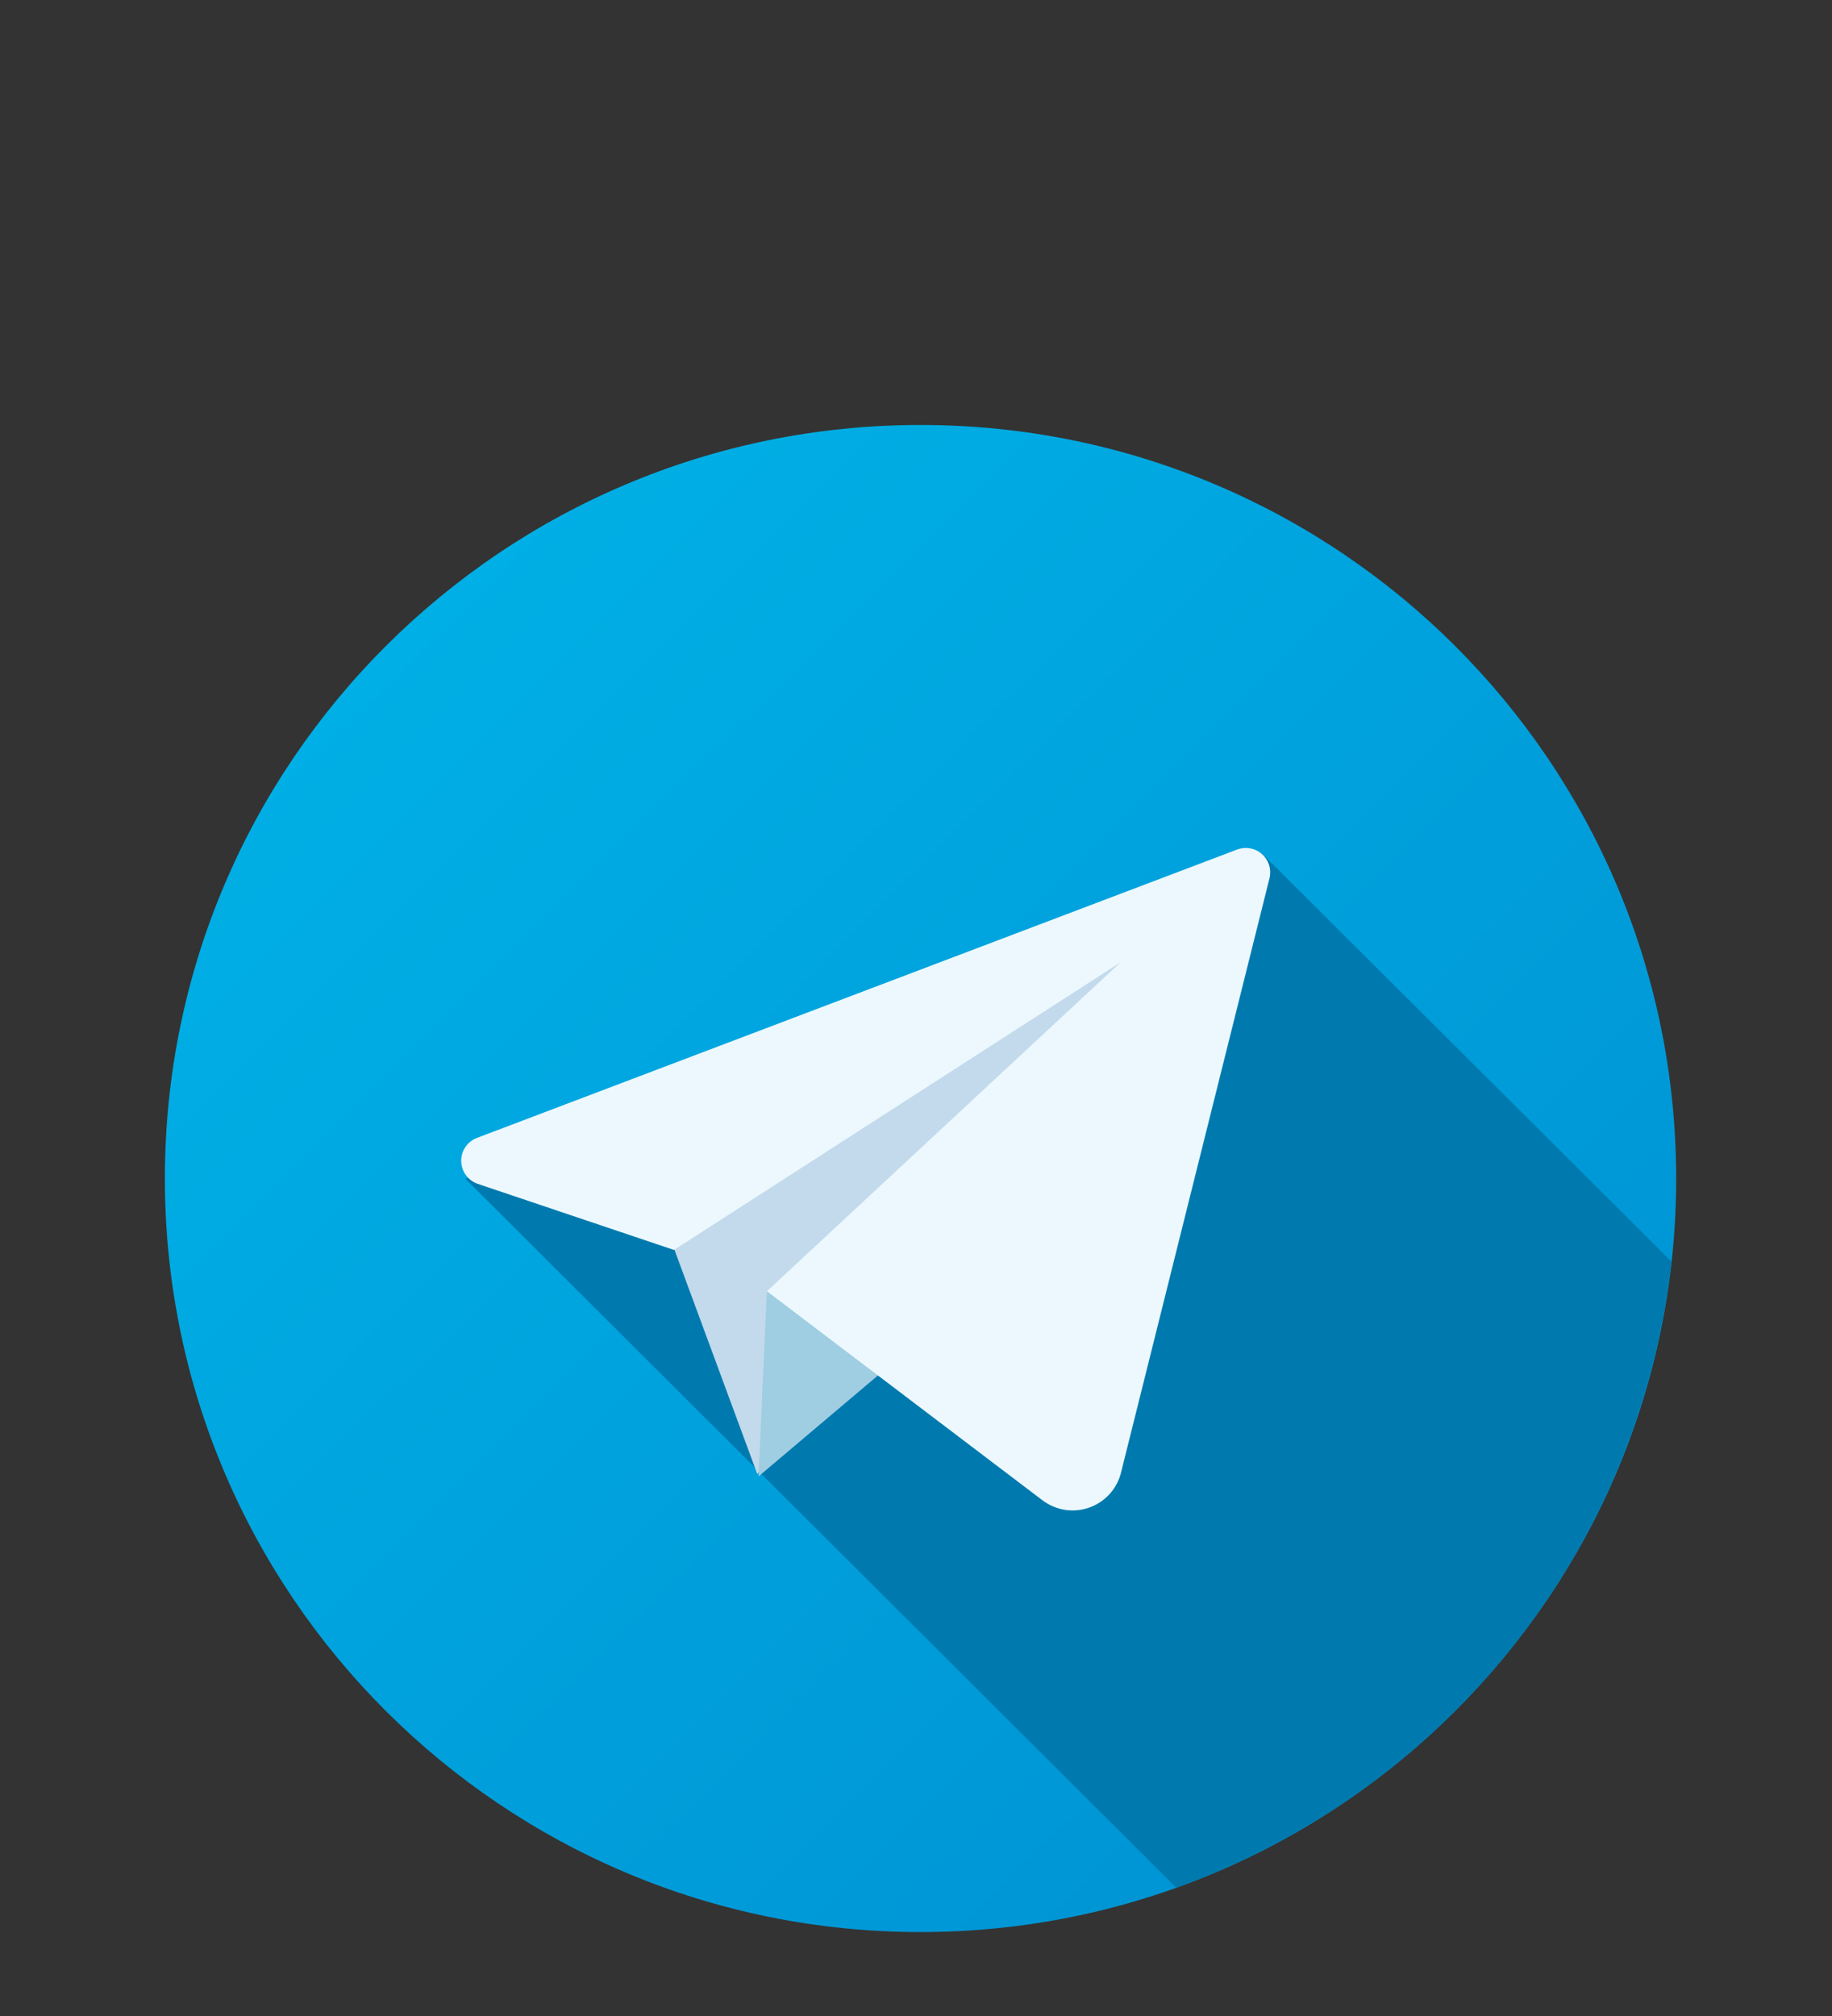
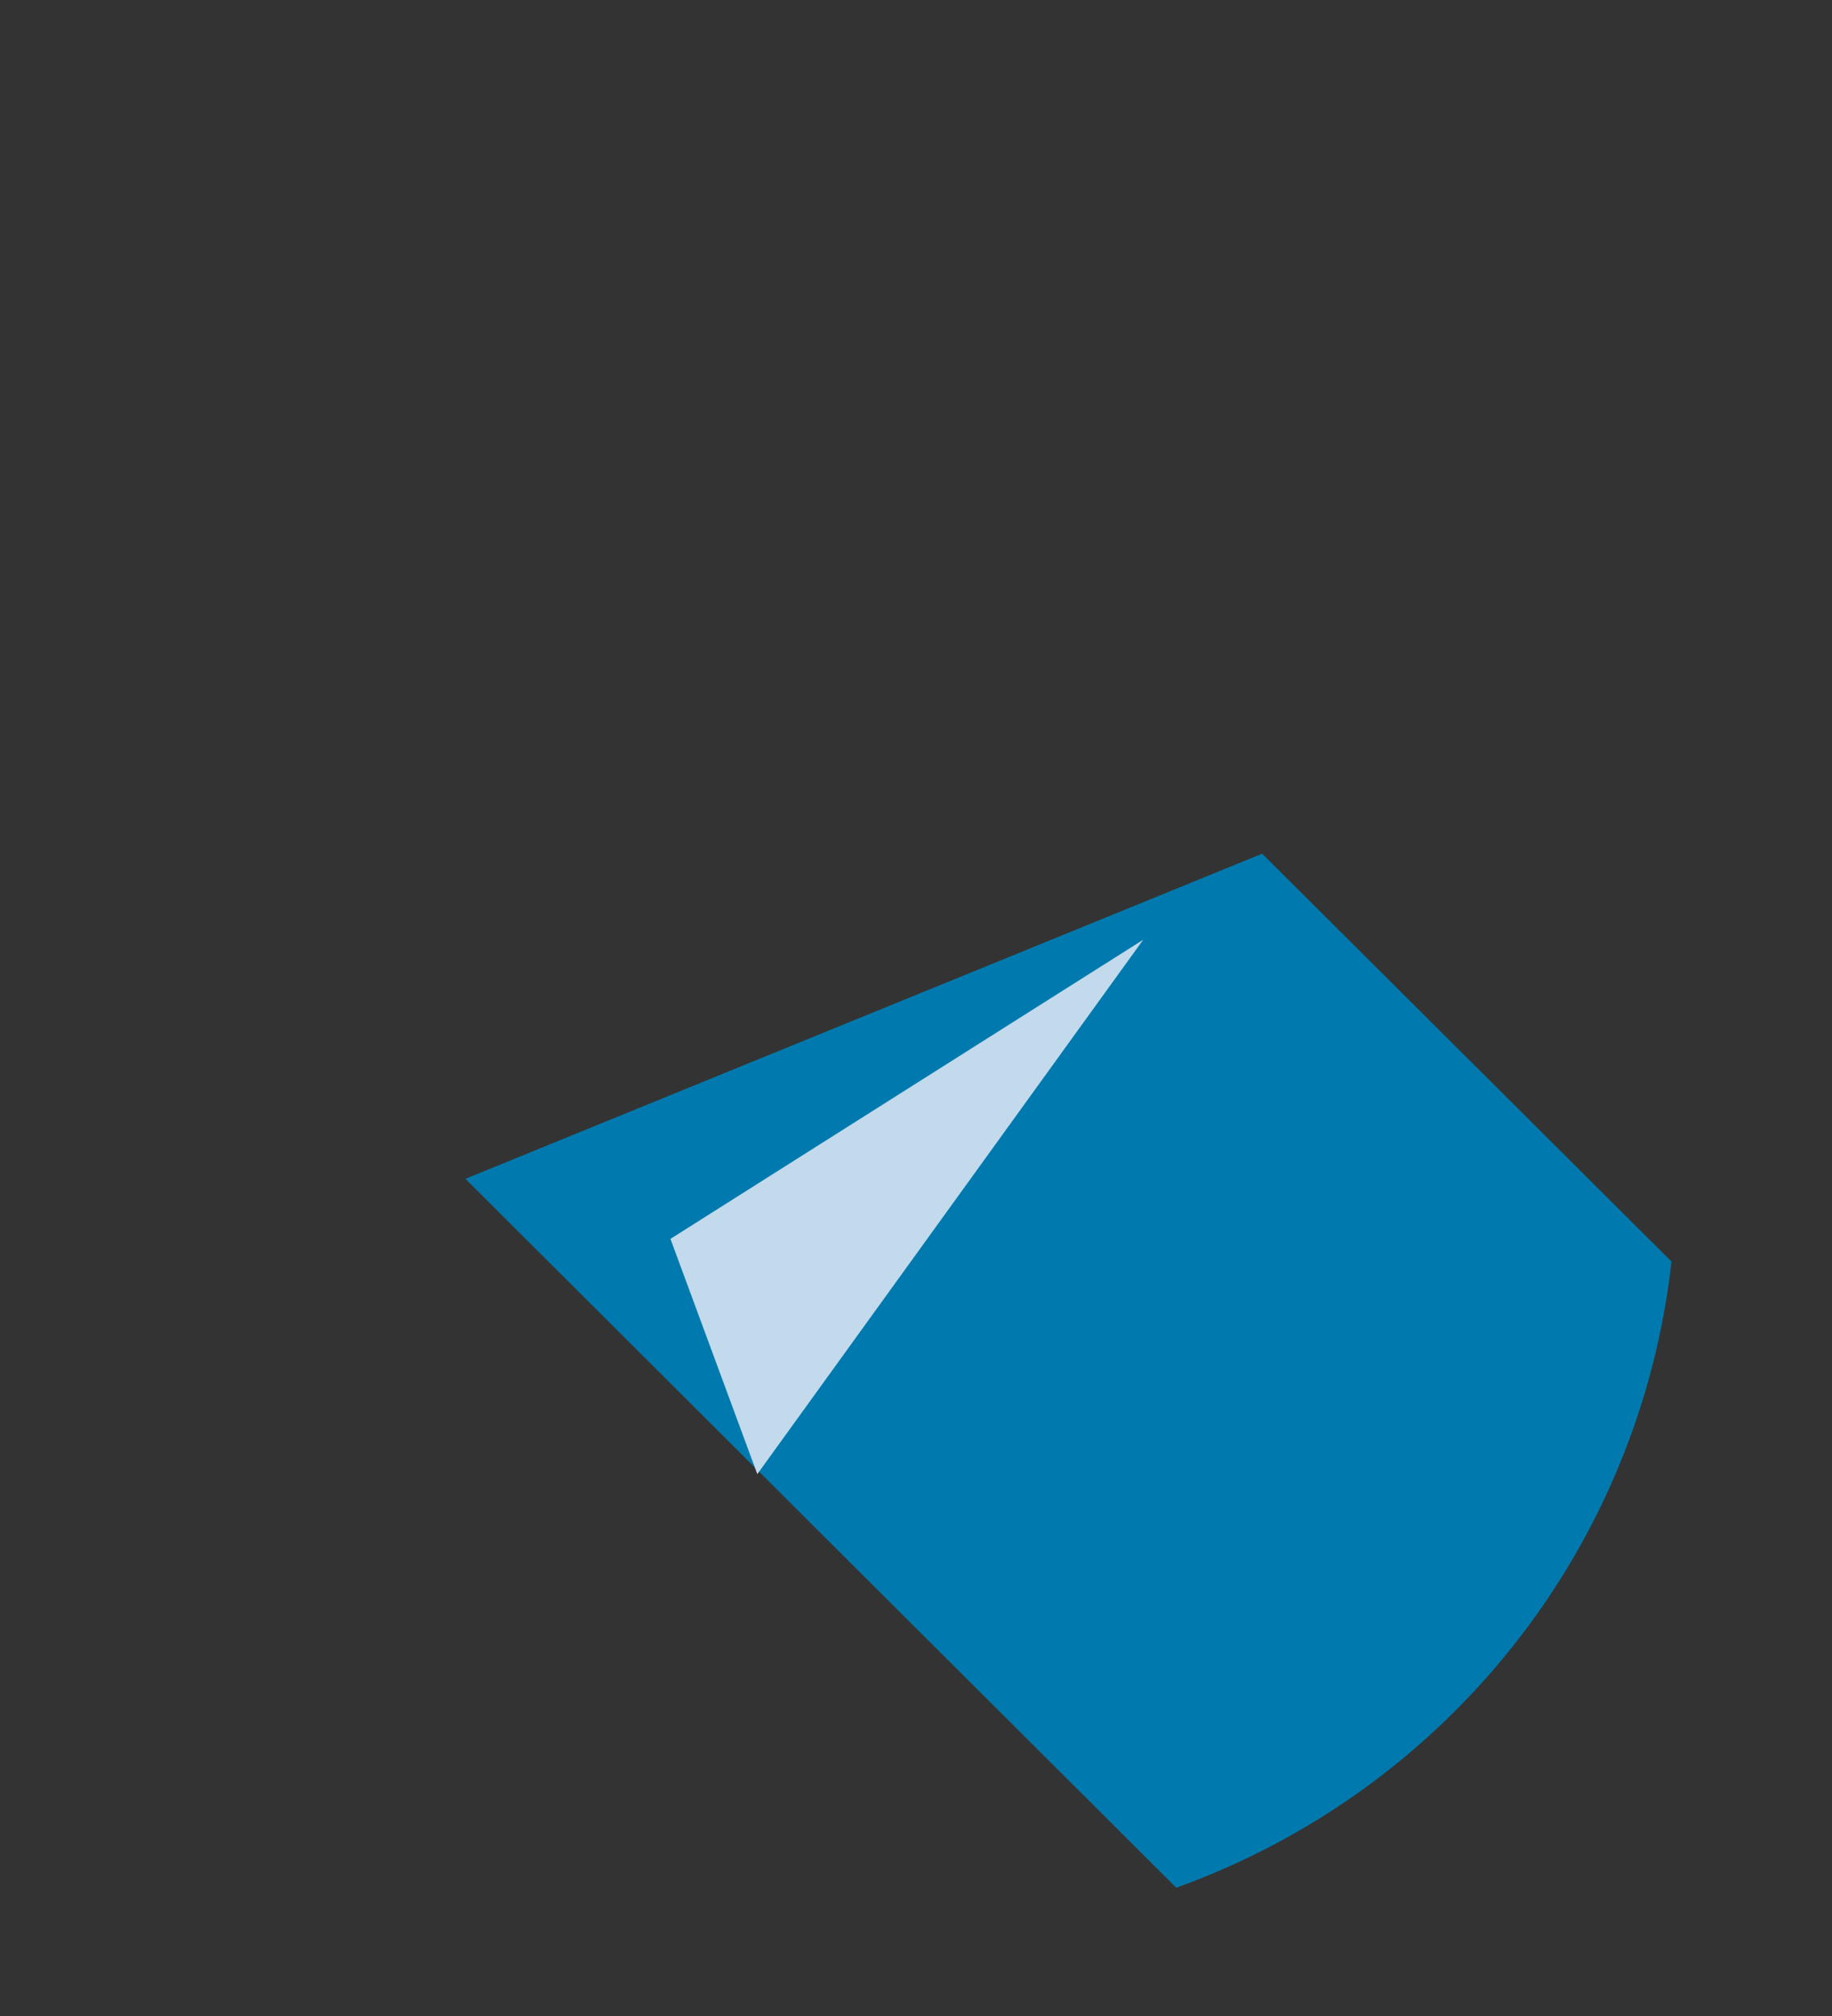
<svg xmlns="http://www.w3.org/2000/svg" width="50" height="55" viewBox="0 0 50 55" fill="none">
  <rect x="0" y="0" width="50" height="55" fill="#333333" stroke="none" />
-   <path d="M25.123 52.71C36.513 52.71 45.747 43.506 45.747 32.152C45.747 20.798 36.513 11.594 25.123 11.594C13.733 11.594 4.5 20.798 4.5 32.152C4.5 43.506 13.733 52.71 25.123 52.71Z" fill="url(#paint0_linear_14_13)" />
  <path d="M34.447 23.29L12.702 32.16L32.103 51.5C35.732 50.196 38.922 47.904 41.311 44.885C43.7 41.866 45.192 38.24 45.619 34.418L34.447 23.29Z" fill="#007AAE" />
  <path d="M18.298 33.799L20.669 40.217L31.202 25.637L18.298 33.799Z" fill="#C2DAEC" />
-   <path d="M20.931 35.227L20.702 40.279L26.261 35.582L20.931 35.227Z" fill="#9FCDE2" />
-   <path d="M33.774 23.173L13.02 31.043C12.891 31.091 12.78 31.178 12.703 31.292C12.625 31.406 12.585 31.541 12.588 31.678C12.59 31.816 12.635 31.949 12.716 32.06C12.797 32.171 12.911 32.255 13.042 32.299L18.394 34.101L30.584 26.253L20.931 35.227L28.444 40.925C28.624 41.063 28.835 41.154 29.059 41.19C29.284 41.226 29.513 41.205 29.727 41.13C29.941 41.054 30.133 40.927 30.285 40.759C30.437 40.591 30.544 40.388 30.597 40.168L34.651 23.947C34.677 23.83 34.672 23.709 34.636 23.595C34.599 23.482 34.532 23.38 34.443 23.301C34.353 23.222 34.243 23.168 34.126 23.146C34.008 23.123 33.887 23.133 33.774 23.173Z" fill="#ECF8FD" />
  <defs>
    <linearGradient id="paint0_linear_14_13" x1="10.54" y1="17.618" x2="39.613" y2="46.781" gradientUnits="userSpaceOnUse">
      <stop stop-color="#00AFE5" />
      <stop offset="1" stop-color="#0094D4" />
    </linearGradient>
  </defs>
</svg>